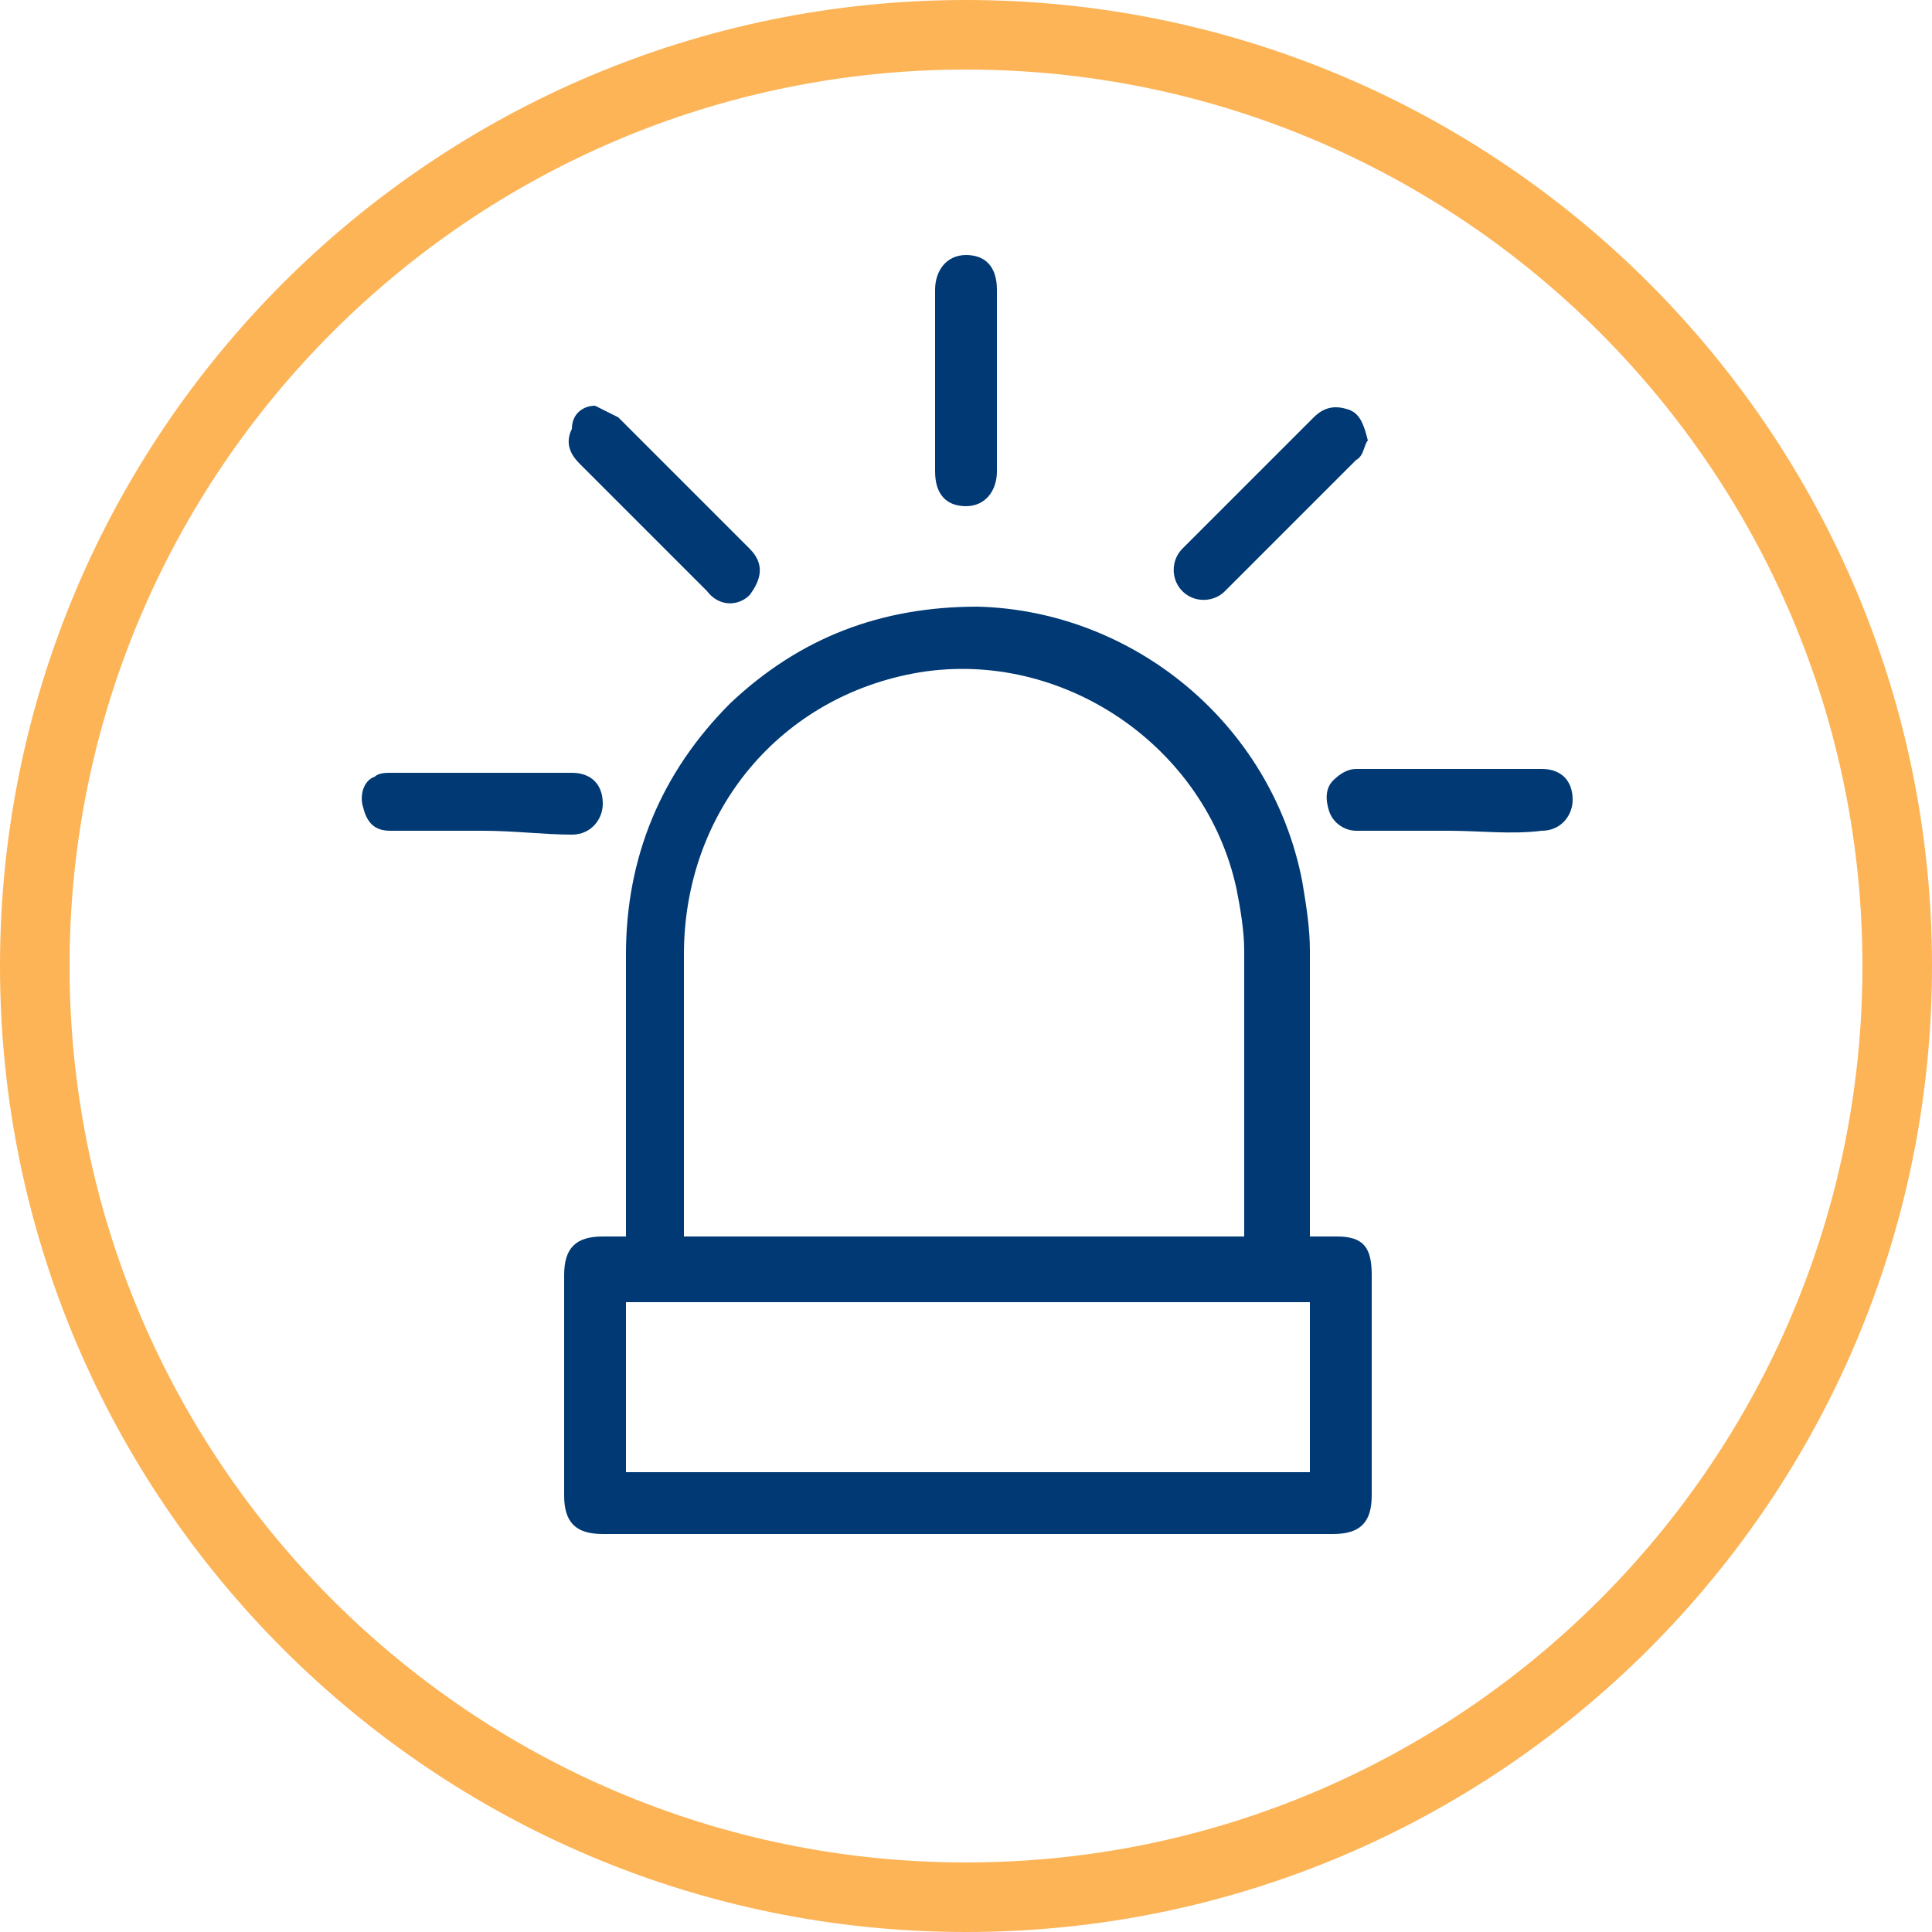
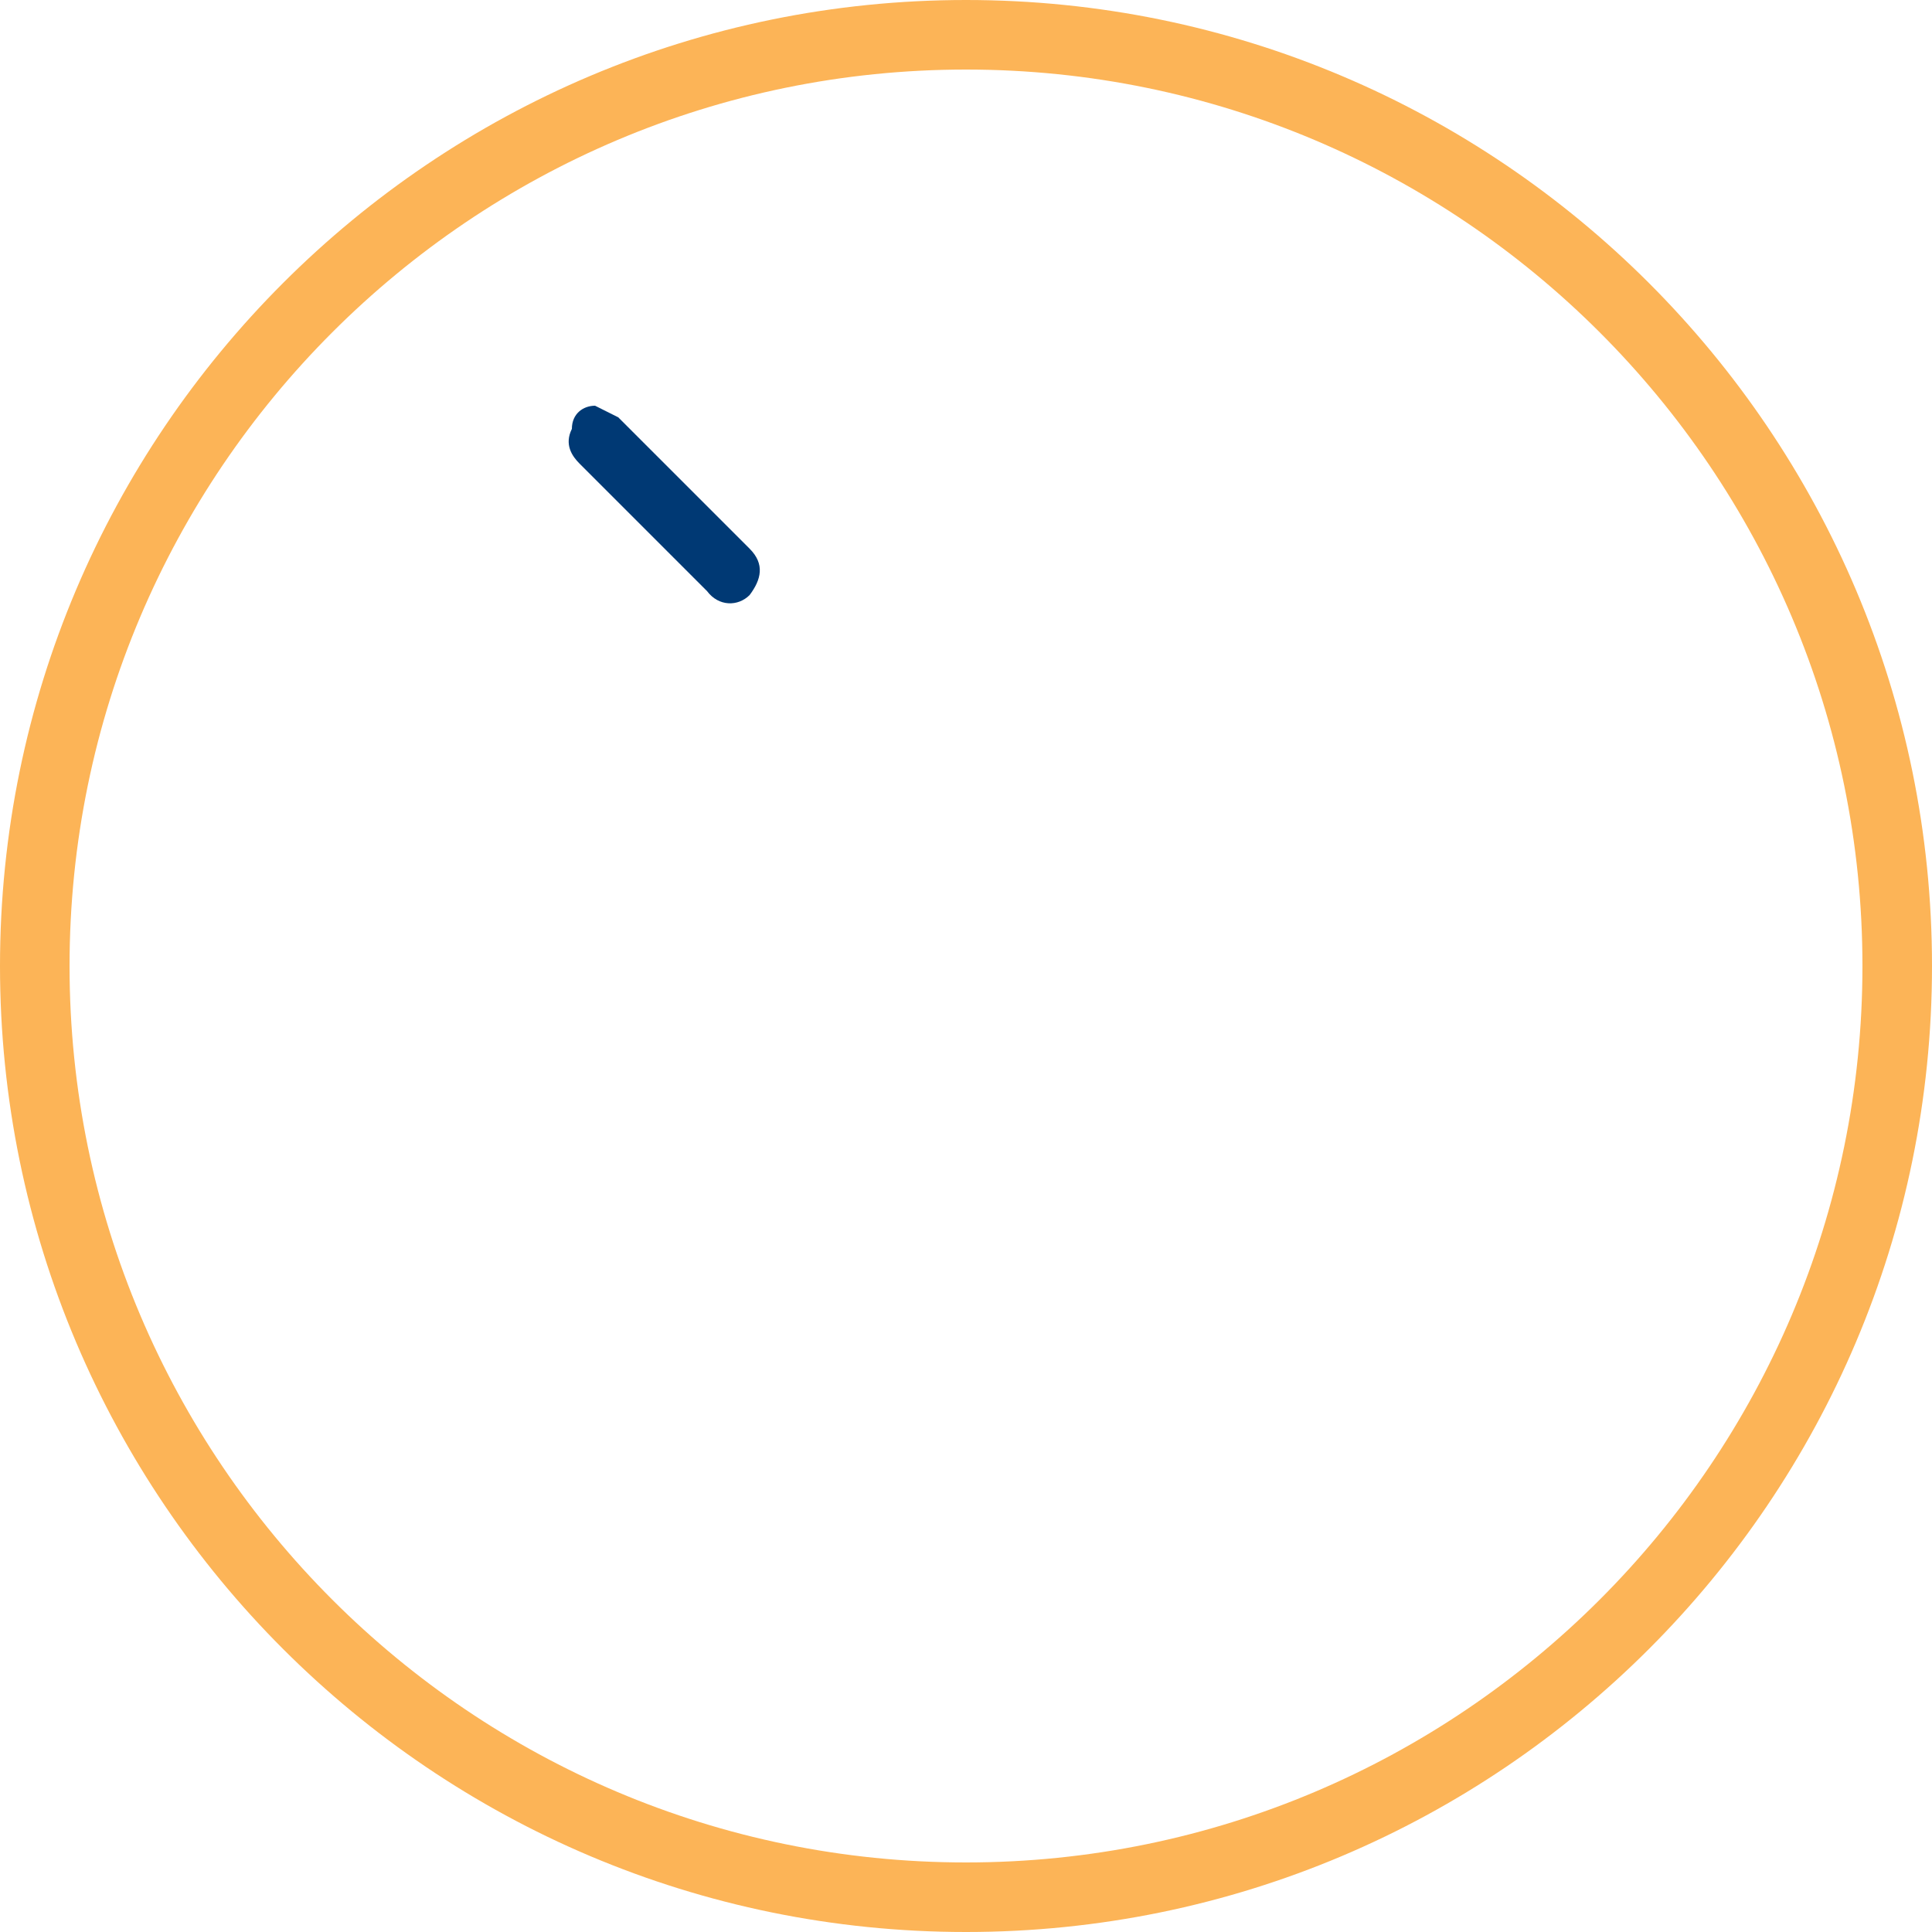
<svg xmlns="http://www.w3.org/2000/svg" version="1.1" id="Layer_1" x="0px" y="0px" viewBox="0 0 50 50" style="enable-background:new 0 0 50 50;" xml:space="preserve">
  <style type="text/css">
	.st0{fill:#FCB457;}
	.st1{fill:#003974;}
</style>
  <g>
    <g>
      <path class="st0" d="M25,50C11.2,50,0,38.8,0,25C0,11.2,11.2,0,25,0c13.8,0,25,11.2,25,25C50,38.8,38.8,50,25,50z M25,1.8    C12.2,1.8,1.8,12.2,1.8,25S12.2,48.2,25,48.2c12.8,0,23.2-10.4,23.2-23.2S37.8,1.8,25,1.8z" />
    </g>
    <g>
-       <path class="st1" d="M33.9,33.7H16.2v4.4h17.7V33.7z M32.2,32v-0.5c0-2.3,0-4.6,0-6.9c0-0.5-0.1-1.1-0.2-1.6    c-0.8-3.7-4.5-6.2-8.2-5.6c-3.6,0.6-6.1,3.6-6.1,7.3c0,2.3,0,4.6,0,6.9V32H32.2z M16.2,32v-0.5c0-2.3,0-4.5,0-6.8    c0-2.5,0.9-4.7,2.7-6.5c1.8-1.7,3.9-2.5,6.4-2.5c4,0.1,7.6,3,8.4,7.1c0.1,0.6,0.2,1.2,0.2,1.8c0,2.3,0,4.5,0,6.8V32    c0.2,0,0.5,0,0.7,0c0.7,0,0.9,0.3,0.9,1c0,1.9,0,3.8,0,5.7c0,0.7-0.3,1-1,1c-6.3,0-12.6,0-18.9,0c-0.7,0-1-0.3-1-1    c0-1.9,0-3.8,0-5.7c0-0.7,0.3-1,1-1C15.7,32,15.9,32,16.2,32" />
-     </g>
+       </g>
    <g>
-       <path class="st1" d="M35.4,11.4c-0.1,0.1-0.1,0.4-0.3,0.5c-1.1,1.1-2.2,2.2-3.4,3.4c-0.3,0.3-0.8,0.3-1.1,0    c-0.3-0.3-0.3-0.8,0-1.1c1.1-1.1,2.3-2.3,3.4-3.4c0.3-0.3,0.6-0.3,0.9-0.2C35.2,10.7,35.3,11,35.4,11.4" />
-     </g>
+       </g>
    <g>
      <path class="st1" d="M15.4,10.5c0.2,0.1,0.4,0.2,0.6,0.3c1.1,1.1,2.2,2.2,3.4,3.4c0.4,0.4,0.3,0.8,0,1.2c-0.3,0.3-0.8,0.3-1.1-0.1    c-1.1-1.1-2.2-2.2-3.3-3.3c-0.2-0.2-0.4-0.5-0.2-0.9C14.8,10.7,15.1,10.5,15.4,10.5" />
    </g>
    <g>
-       <path class="st1" d="M37.5,21.5c-0.8,0-1.6,0-2.4,0c-0.3,0-0.6-0.2-0.7-0.5c-0.1-0.3-0.1-0.6,0.1-0.8c0.2-0.2,0.4-0.3,0.6-0.3    c1.6,0,3.2,0,4.8,0c0.5,0,0.8,0.3,0.8,0.8c0,0.4-0.3,0.8-0.8,0.8C39.1,21.6,38.3,21.5,37.5,21.5" />
-     </g>
+       </g>
    <g>
-       <path class="st1" d="M12.5,21.5c-0.8,0-1.6,0-2.4,0c-0.4,0-0.6-0.2-0.7-0.6c-0.1-0.3,0-0.7,0.3-0.8C9.8,20,10,20,10.1,20    c1.6,0,3.2,0,4.7,0c0.5,0,0.8,0.3,0.8,0.8c0,0.4-0.3,0.8-0.8,0.8C14.1,21.6,13.3,21.5,12.5,21.5C12.5,21.5,12.5,21.5,12.5,21.5" />
-     </g>
+       </g>
    <g>
-       <path class="st1" d="M25.8,9.9c0,0.8,0,1.5,0,2.3c0,0.5-0.3,0.9-0.8,0.9c-0.5,0-0.8-0.3-0.8-0.9c0-1.6,0-3.1,0-4.7    c0-0.5,0.3-0.9,0.8-0.9c0.5,0,0.8,0.3,0.8,0.9C25.8,8.3,25.8,9.1,25.8,9.9" />
-     </g>
+       </g>
  </g>
</svg>